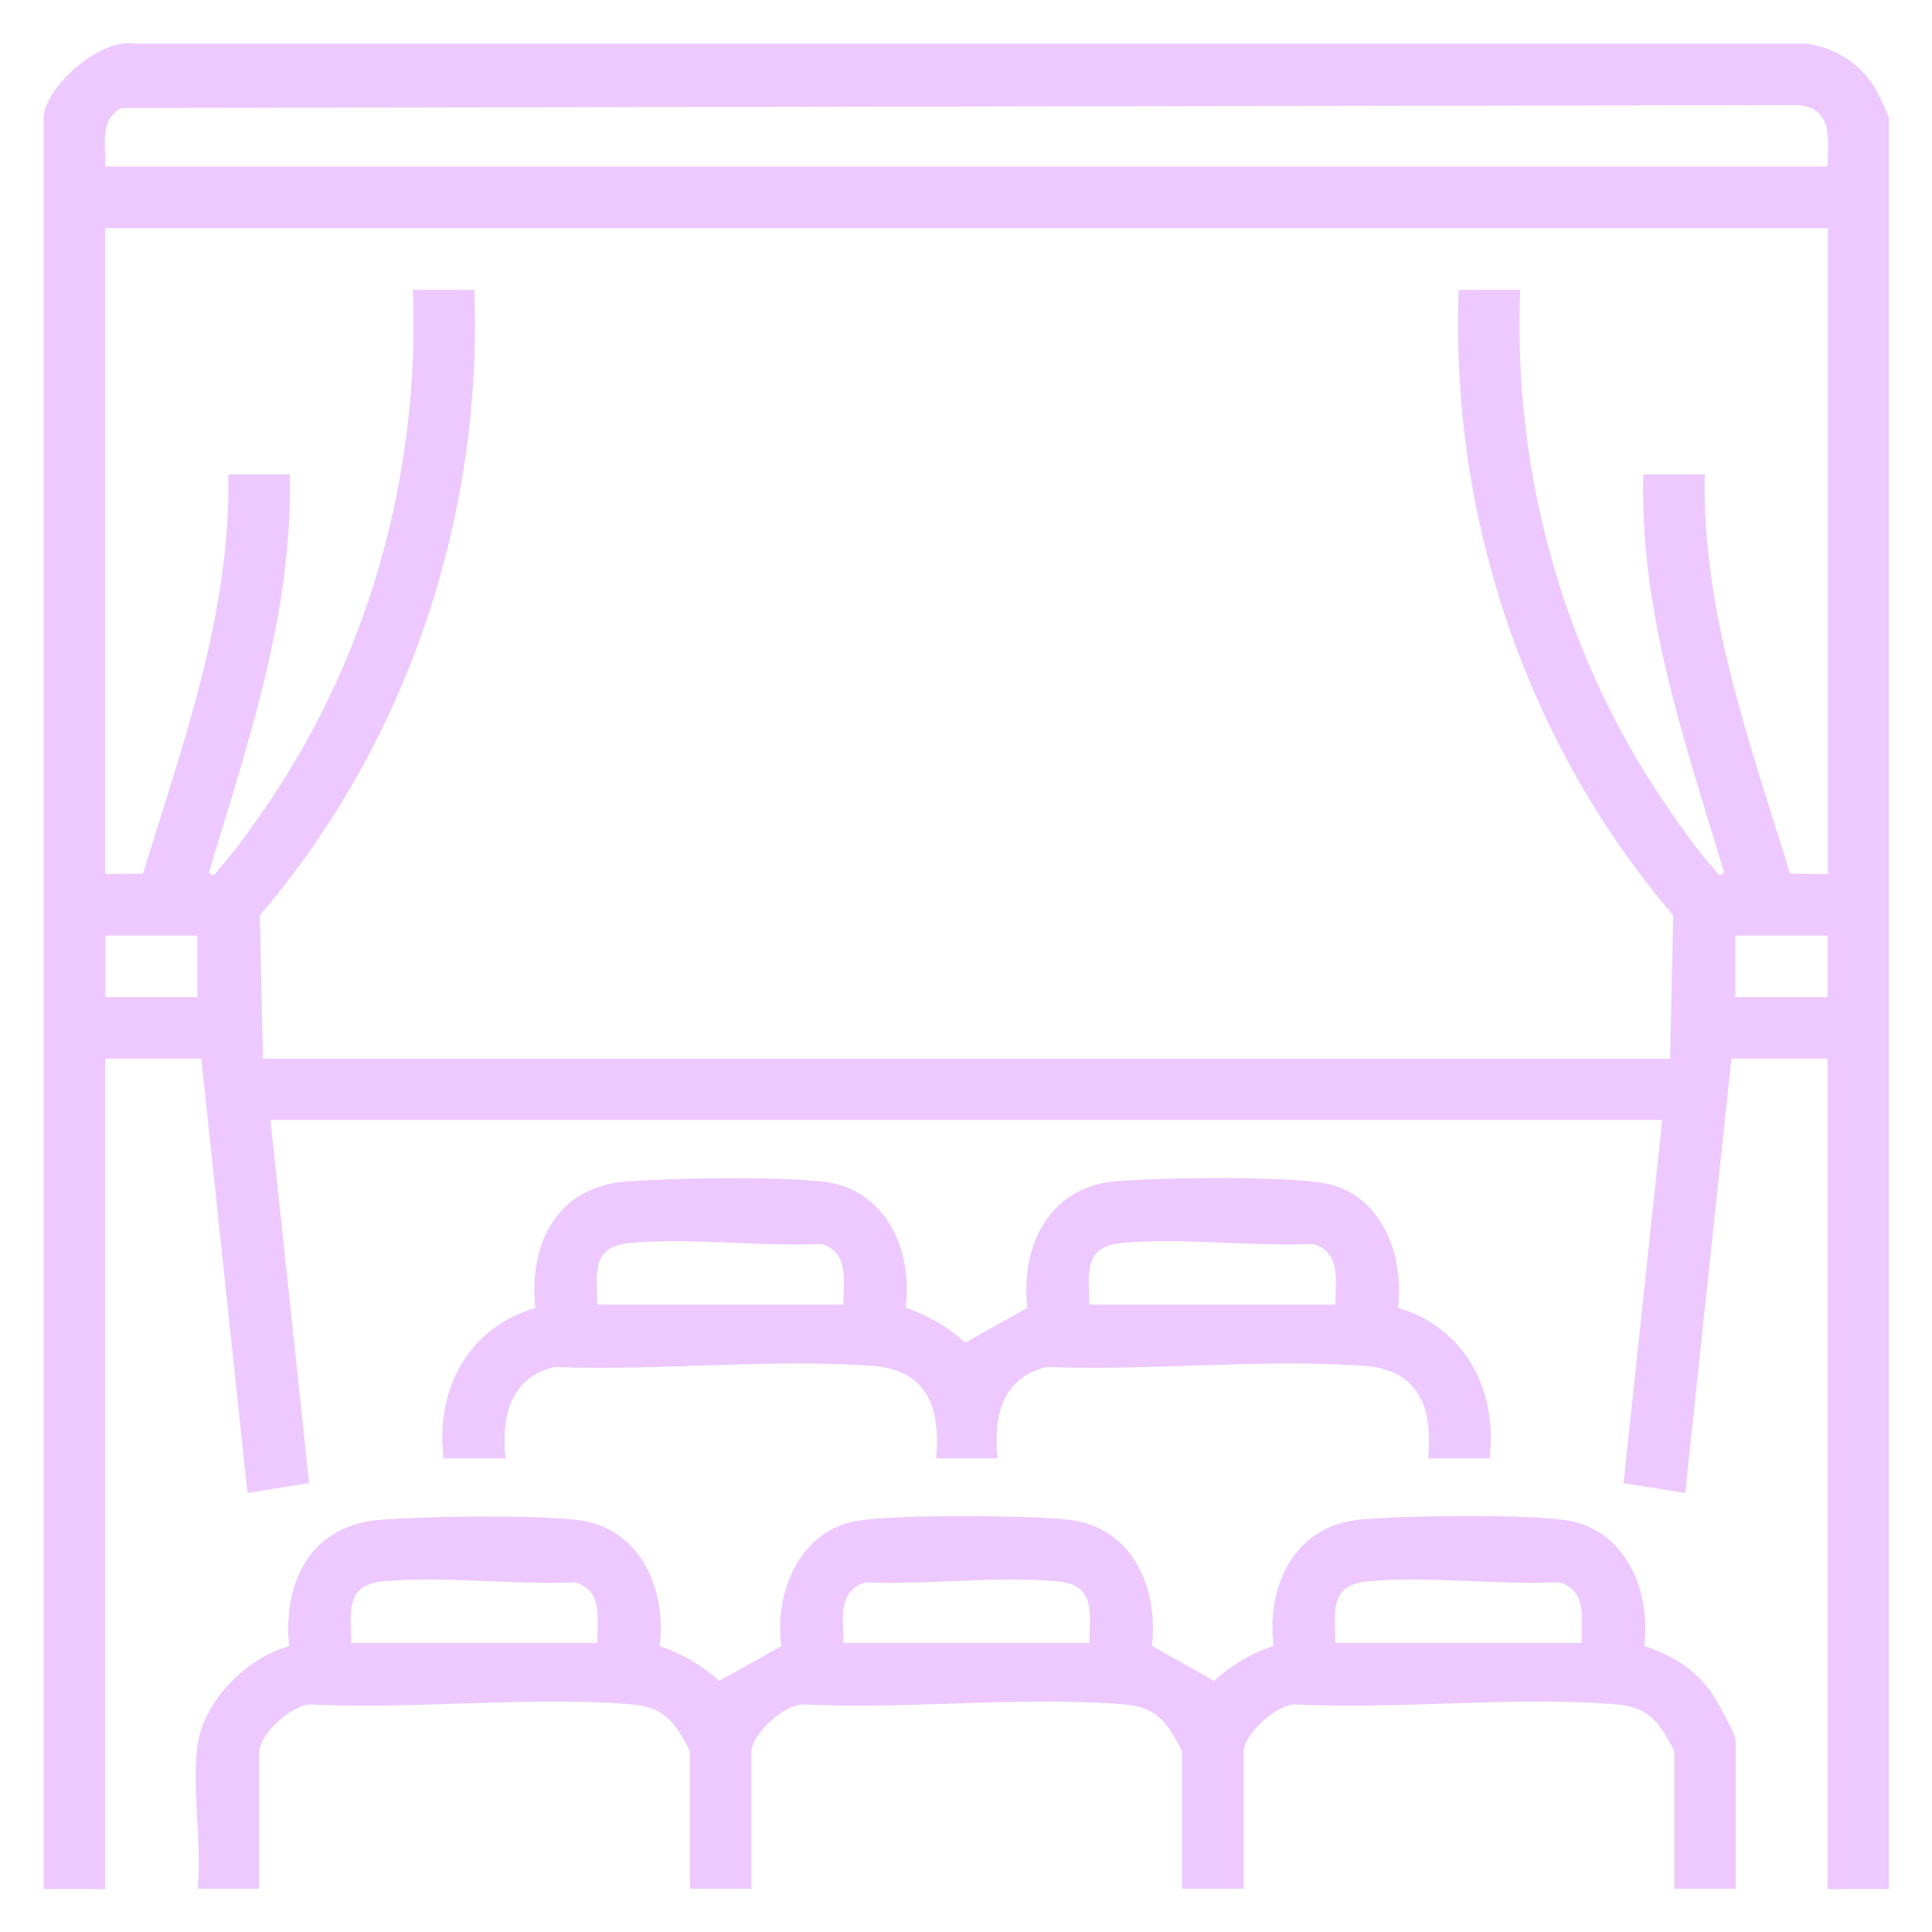
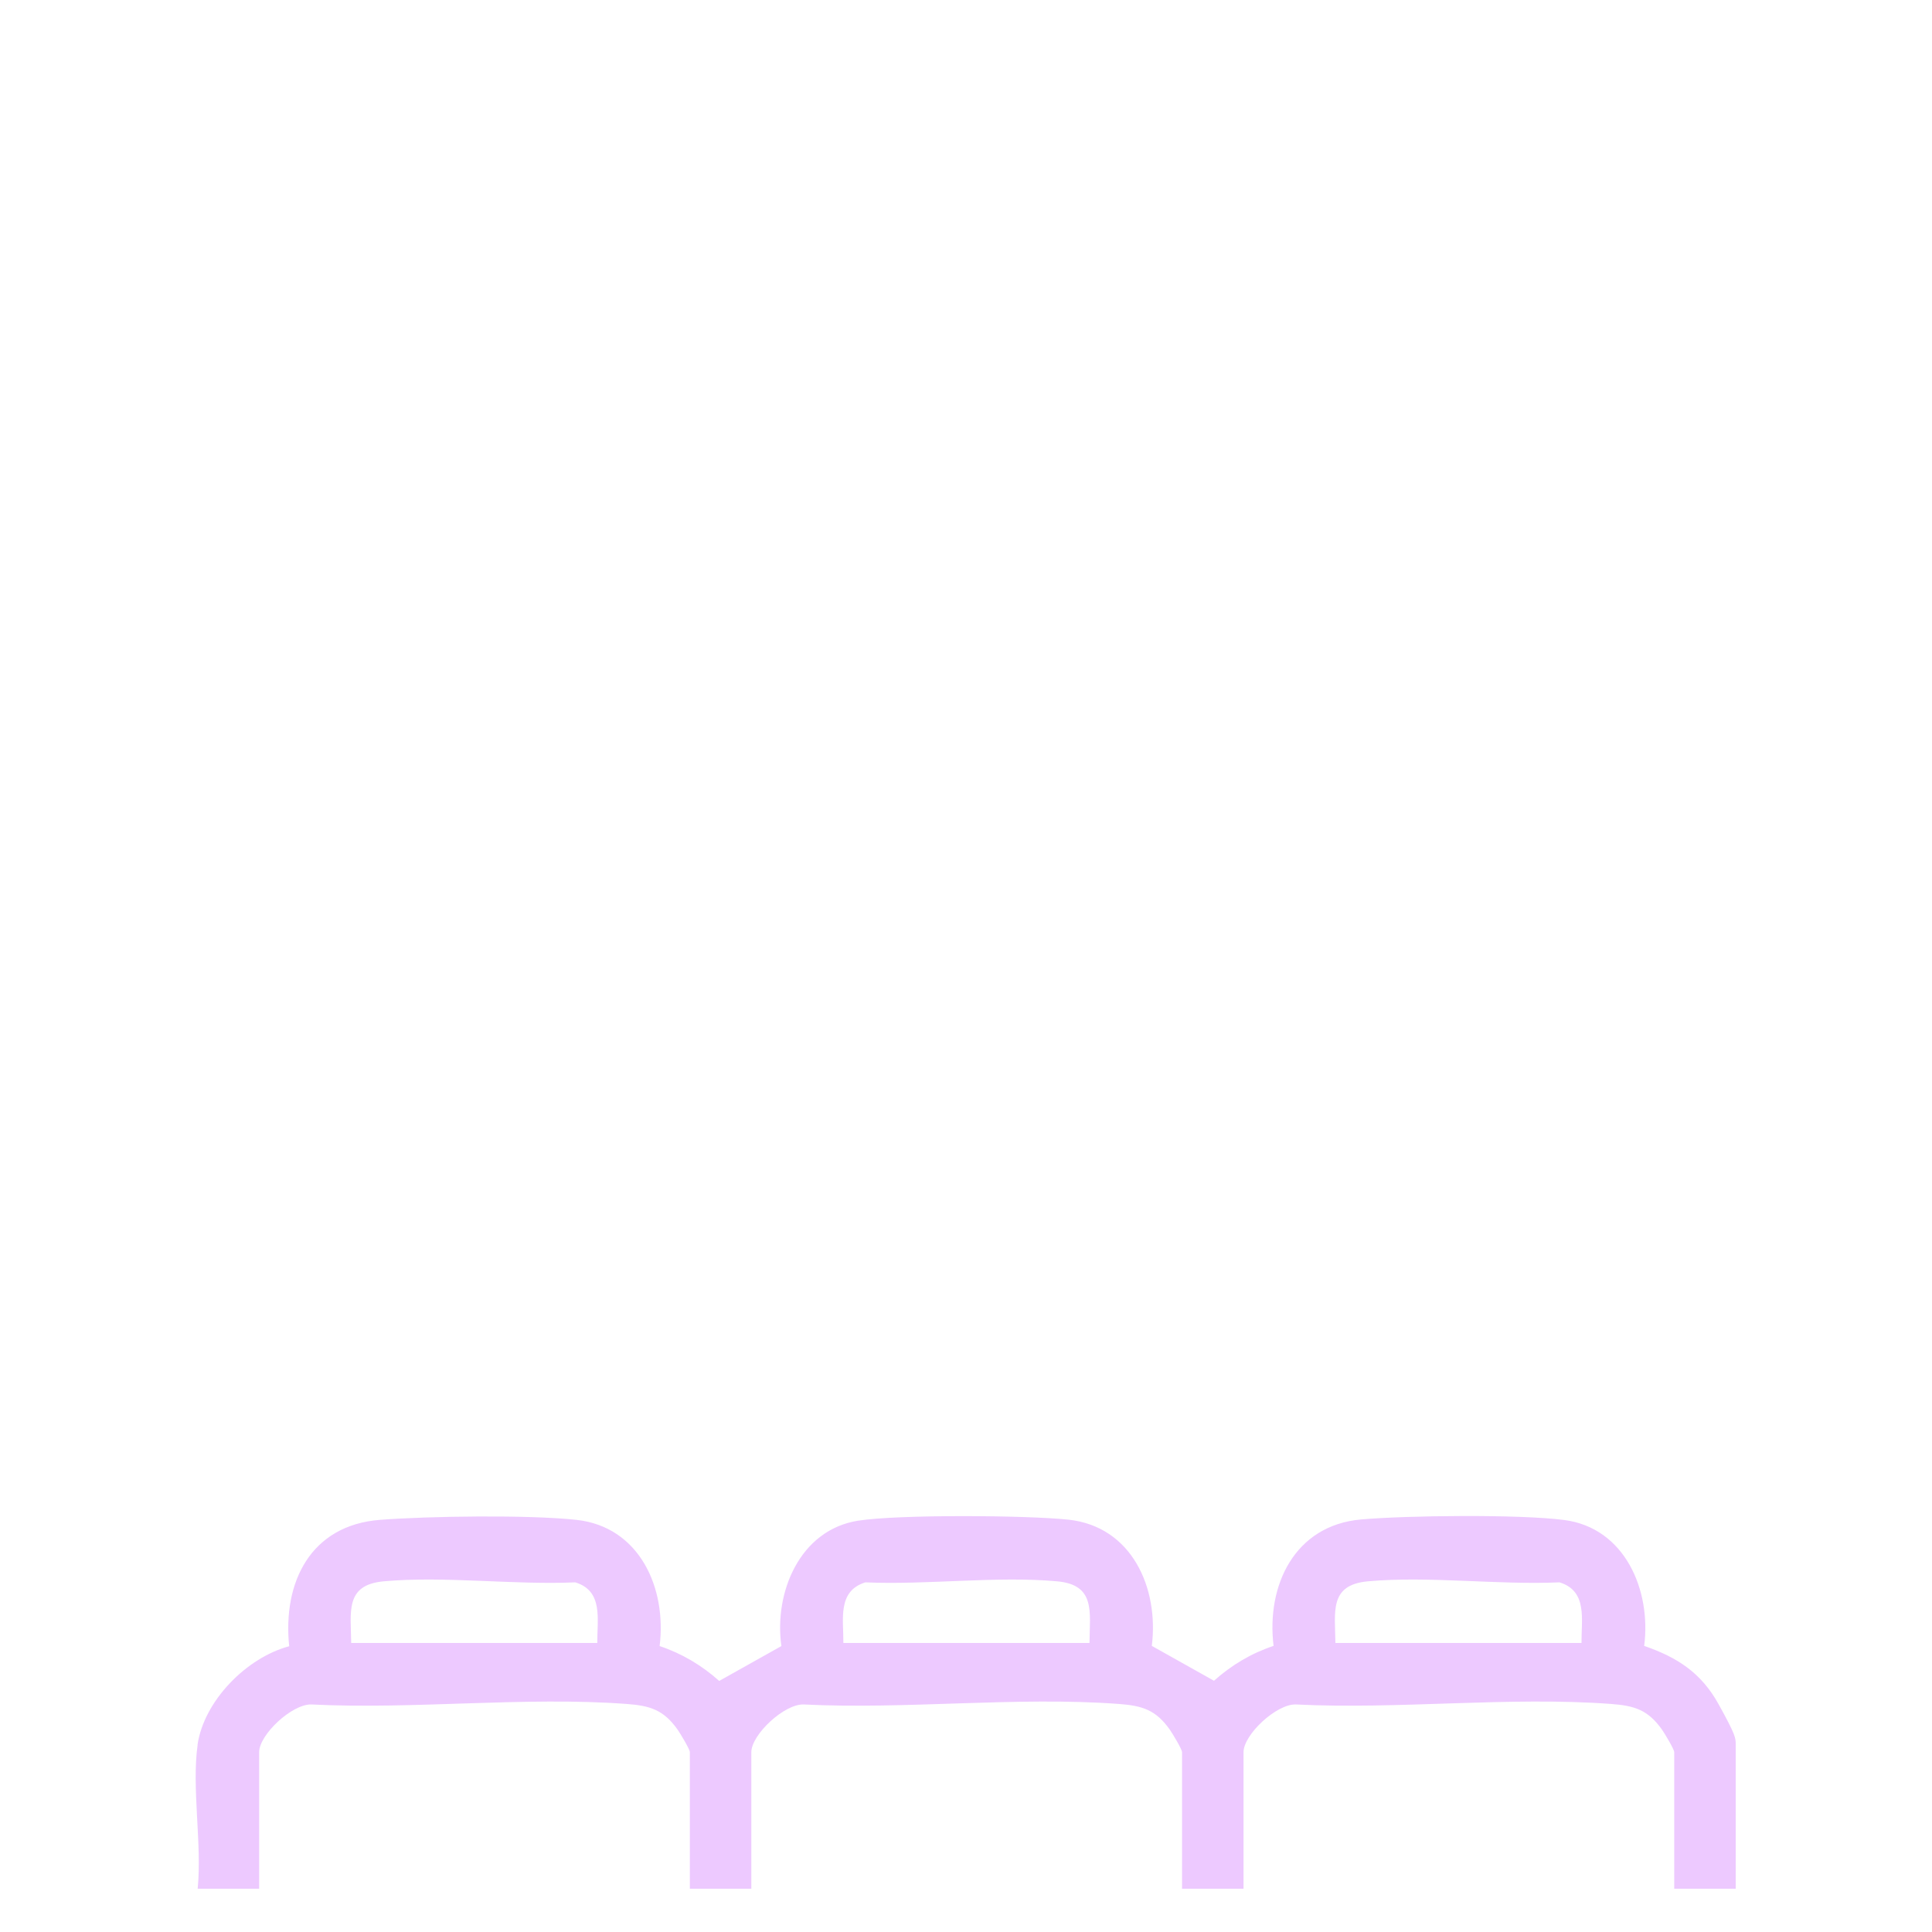
<svg xmlns="http://www.w3.org/2000/svg" id="Layer_1" viewBox="0 0 1125 1125">
  <defs>
    <style>      .st0 {        fill: #edc9ff;      }    </style>
  </defs>
-   <path class="st0" d="M1100,1100h-35.8v-483.6h-56l-26.9,253-35.9-5.8,22.5-211.4H157.5l22.5,211.4-35.9,5.8-26.9-253h-56v483.6H25.4V69.1c0-18,32.9-47,52.5-43.7h973.9c16.6,2.2,30.8,11.3,39.7,25.3,1.8,2.8,8.4,16.5,8.4,18.5v1030.9ZM1064.2,97.1c.2-15.8,3.5-33.5-16.7-35.9l-976.7,1.7c-13.2,6.9-9,21.7-9.5,34.1h1002.9ZM1064.2,132.9H61.2v376.1l22.1-.3c23.1-75.7,51.3-151.8,49.6-232.5h35.8c2,80.2-24.3,156.2-47,231.7,2.9,4,4.7-.9,6.3-2.6,7.8-8.3,16.6-20.9,23.3-30.4,62.4-88.6,93.4-197.3,89.1-306.1h35.8c5,132.4-39.2,263.9-124.9,364.2l1.8,83.5h819.4l1.8-83.5c-85.6-100.3-130-231.9-124.9-364.2h35.8c-4.4,109.1,26.5,217.2,89.1,306.1,6.7,9.5,15.5,22.2,23.3,30.4,1.6,1.7,3.5,6.7,6.3,2.6-22.7-75.5-49.3-151.4-47-231.7h35.8c-1.8,80.7,26.5,156.8,49.6,232.5l22.1.3V132.9ZM115,544.8h-53.7v35.8h53.7v-35.8ZM1064.2,544.8h-53.7v35.8h53.7v-35.8Z" />
  <path class="st0" d="M115,1016.1c3.7-25.7,28.6-50.9,53.4-57.5-3.9-37.3,12.5-70.5,52.9-73.6,28.7-2.2,86.3-3,114.3,0,36.9,4,52.7,39.8,48.5,73.5,12.9,4.3,24.5,11.2,34.7,20.3l36.2-20.3c-4.4-31,10.6-67.6,44.6-73,23.5-3.7,98.1-3.2,122.6-.6,36.9,4,52.7,39.8,48.5,73.5l36.2,20.3c10.2-9.1,21.7-16,34.7-20.3-4.3-35.3,12.3-70.1,50.7-73.6,26.9-2.4,92.6-3.1,118.6.3,35.3,4.6,50.7,40.9,46.5,73.3,19.4,6.7,33.2,15.7,43.3,33.9s10,19.8,10,23.5v84h-35.8v-79.5c0-1.7-5.5-10.8-7.1-13.1-8.2-11.6-16.1-14-29.8-15-59.1-4.4-123.8,3.3-183.5.3-11.3-.3-30.4,17.6-30.4,27.8v79.5h-35.8v-79.5c0-1.7-5.5-10.8-7.1-13.1-8.2-11.6-16.1-14-29.8-15-59.1-4.4-123.8,3.3-183.5.3-11.3-.3-30.4,17.6-30.4,27.8v79.5h-35.8v-79.5c0-1.7-5.5-10.8-7.1-13.1-8.2-11.6-16.1-14-29.8-15-59.1-4.4-123.8,3.3-183.5.3-11.3-.3-30.4,17.6-30.4,27.8v79.5h-35.8c2.6-26-3.6-58.8,0-84ZM347.8,956.7c-.1-13.8,3.6-30.3-12.8-35.3-35.8,1.6-76.3-3.8-111.6-.6-22.6,2.1-19.1,17.7-18.9,35.9h143.3ZM634.4,956.7c.2-18.2,3.6-33.9-18.9-35.9-35.2-3.2-75.8,2.2-111.6.6-16.4,5.1-12.7,21.5-12.8,35.3h143.3ZM920.9,956.7c-.1-13.8,3.6-30.3-12.8-35.3-35.8,1.6-76.3-3.8-111.6-.6-22.6,2.1-19.1,17.7-18.9,35.9h143.3Z" />
-   <path class="st0" d="M258.3,849.3c-4.9-40,14-76,53.4-87.7-3.9-37.5,12.6-70.5,52.9-73.6,28.6-2.2,86.3-3,114.3,0,36.9,4,52.7,39.8,48.5,73.5,12.9,4.3,24.5,11.2,34.7,20.3l36.2-20.3c-4.3-35.3,12.3-70.1,50.7-73.6,25.5-2.3,98.5-3.2,122.2,1.1,33.2,6,46.7,41.9,42.8,72.5,39.1,11.5,58.2,48.1,53.4,87.7h-35.8c2.8-28.8-5-51.5-36.8-53.8-59.6-4.4-125.1,3-185.4.6-26,6.2-31.1,29.2-28.5,53.2h-35.8c2.8-28.8-5-51.5-36.8-53.8-59.6-4.4-125.1,3-185.4.6-26,6.2-31.1,29.2-28.5,53.2h-35.8ZM491.1,759.7c-.1-13.8,3.6-30.3-12.8-35.3-35.8,1.6-76.3-3.8-111.6-.6-22.6,2.1-19.1,17.7-18.9,35.9h143.3ZM777.6,759.7c-.1-13.8,3.6-30.3-12.8-35.3-35.8,1.6-76.3-3.8-111.6-.6-22.6,2.1-19.1,17.7-18.9,35.9h143.3Z" />
</svg>